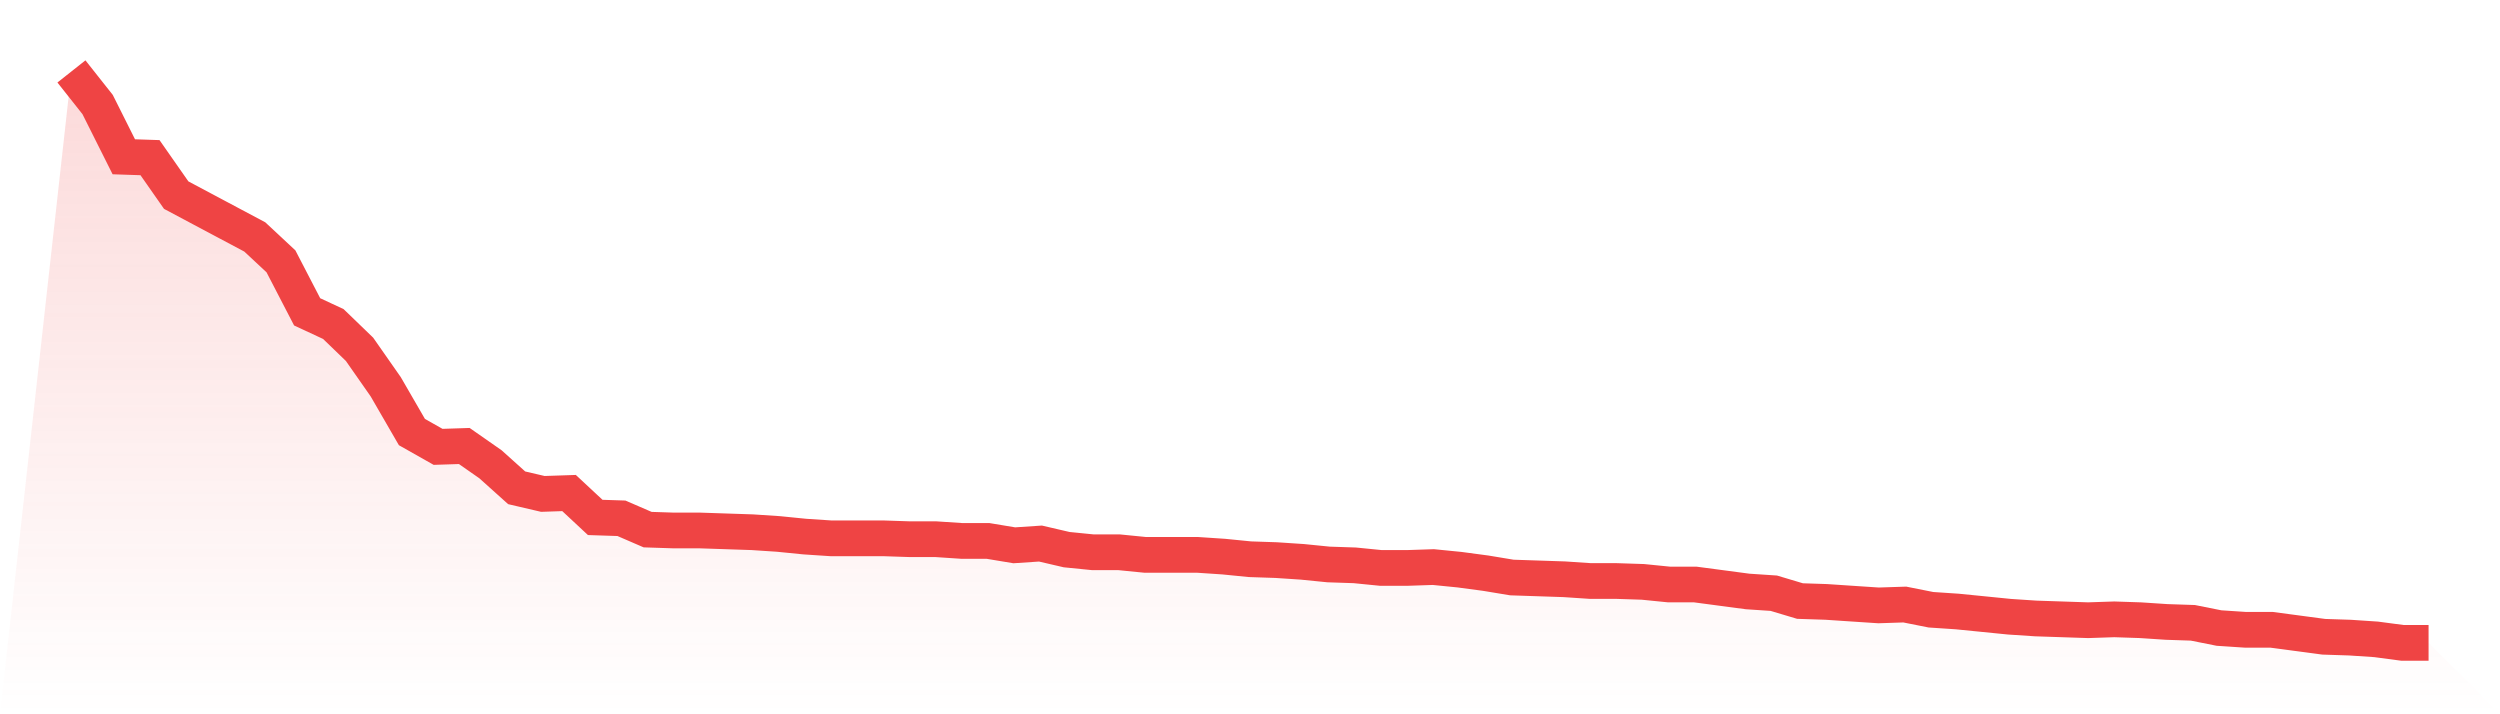
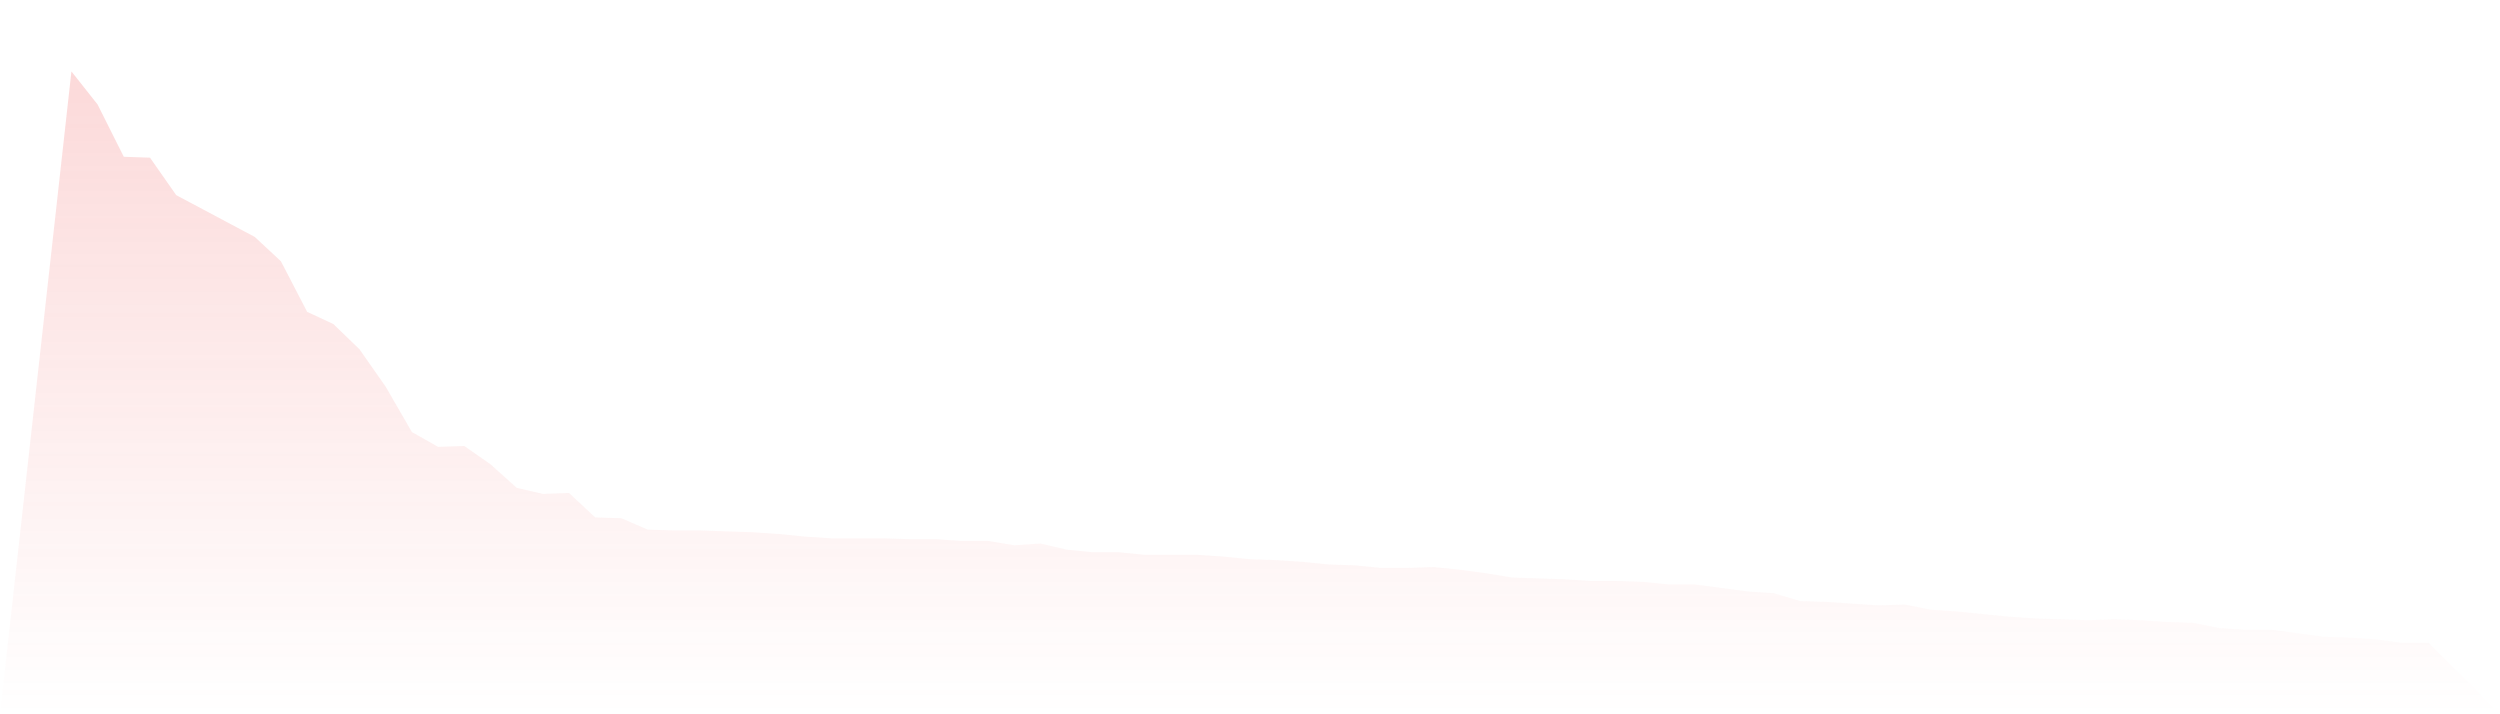
<svg xmlns="http://www.w3.org/2000/svg" viewBox="0 0 140 40">
  <defs>
    <linearGradient id="gradient" x1="0" x2="0" y1="0" y2="1">
      <stop offset="0%" stop-color="#ef4444" stop-opacity="0.2" />
      <stop offset="100%" stop-color="#ef4444" stop-opacity="0" />
    </linearGradient>
  </defs>
  <path d="M4,4 L4,4 L5.467,5.854 L6.933,8.78 L8.4,8.829 L9.867,10.927 L11.333,11.707 L12.8,12.488 L14.267,13.268 L15.733,14.634 L17.2,17.463 L18.667,18.146 L20.133,19.561 L21.6,21.659 L23.067,24.195 L24.533,25.024 L26,24.976 L27.467,26 L28.933,27.317 L30.4,27.659 L31.867,27.61 L33.333,28.976 L34.8,29.024 L36.267,29.659 L37.733,29.707 L39.2,29.707 L40.667,29.756 L42.133,29.805 L43.6,29.902 L45.067,30.049 L46.533,30.146 L48,30.146 L49.467,30.146 L50.933,30.195 L52.4,30.195 L53.867,30.293 L55.333,30.293 L56.8,30.537 L58.267,30.439 L59.733,30.78 L61.2,30.927 L62.667,30.927 L64.133,31.073 L65.6,31.073 L67.067,31.073 L68.533,31.171 L70,31.317 L71.467,31.366 L72.933,31.463 L74.4,31.61 L75.867,31.659 L77.333,31.805 L78.8,31.805 L80.267,31.756 L81.733,31.902 L83.2,32.098 L84.667,32.341 L86.133,32.39 L87.6,32.439 L89.067,32.537 L90.533,32.537 L92,32.585 L93.467,32.732 L94.933,32.732 L96.4,32.927 L97.867,33.122 L99.333,33.22 L100.8,33.659 L102.267,33.707 L103.733,33.805 L105.2,33.902 L106.667,33.854 L108.133,34.146 L109.6,34.244 L111.067,34.39 L112.533,34.537 L114,34.634 L115.467,34.683 L116.933,34.732 L118.4,34.683 L119.867,34.732 L121.333,34.829 L122.8,34.878 L124.267,35.171 L125.733,35.268 L127.2,35.268 L128.667,35.463 L130.133,35.659 L131.6,35.707 L133.067,35.805 L134.533,36 L136,36 L140,40 L0,40 z" fill="url(#gradient)" />
-   <path d="M4,4 L4,4 L5.467,5.854 L6.933,8.78 L8.4,8.829 L9.867,10.927 L11.333,11.707 L12.8,12.488 L14.267,13.268 L15.733,14.634 L17.2,17.463 L18.667,18.146 L20.133,19.561 L21.6,21.659 L23.067,24.195 L24.533,25.024 L26,24.976 L27.467,26 L28.933,27.317 L30.4,27.659 L31.867,27.61 L33.333,28.976 L34.8,29.024 L36.267,29.659 L37.733,29.707 L39.2,29.707 L40.667,29.756 L42.133,29.805 L43.6,29.902 L45.067,30.049 L46.533,30.146 L48,30.146 L49.467,30.146 L50.933,30.195 L52.4,30.195 L53.867,30.293 L55.333,30.293 L56.8,30.537 L58.267,30.439 L59.733,30.78 L61.2,30.927 L62.667,30.927 L64.133,31.073 L65.6,31.073 L67.067,31.073 L68.533,31.171 L70,31.317 L71.467,31.366 L72.933,31.463 L74.4,31.61 L75.867,31.659 L77.333,31.805 L78.8,31.805 L80.267,31.756 L81.733,31.902 L83.2,32.098 L84.667,32.341 L86.133,32.39 L87.6,32.439 L89.067,32.537 L90.533,32.537 L92,32.585 L93.467,32.732 L94.933,32.732 L96.4,32.927 L97.867,33.122 L99.333,33.22 L100.8,33.659 L102.267,33.707 L103.733,33.805 L105.2,33.902 L106.667,33.854 L108.133,34.146 L109.6,34.244 L111.067,34.39 L112.533,34.537 L114,34.634 L115.467,34.683 L116.933,34.732 L118.4,34.683 L119.867,34.732 L121.333,34.829 L122.8,34.878 L124.267,35.171 L125.733,35.268 L127.2,35.268 L128.667,35.463 L130.133,35.659 L131.6,35.707 L133.067,35.805 L134.533,36 L136,36" fill="none" stroke="#ef4444" stroke-width="2" />
</svg>